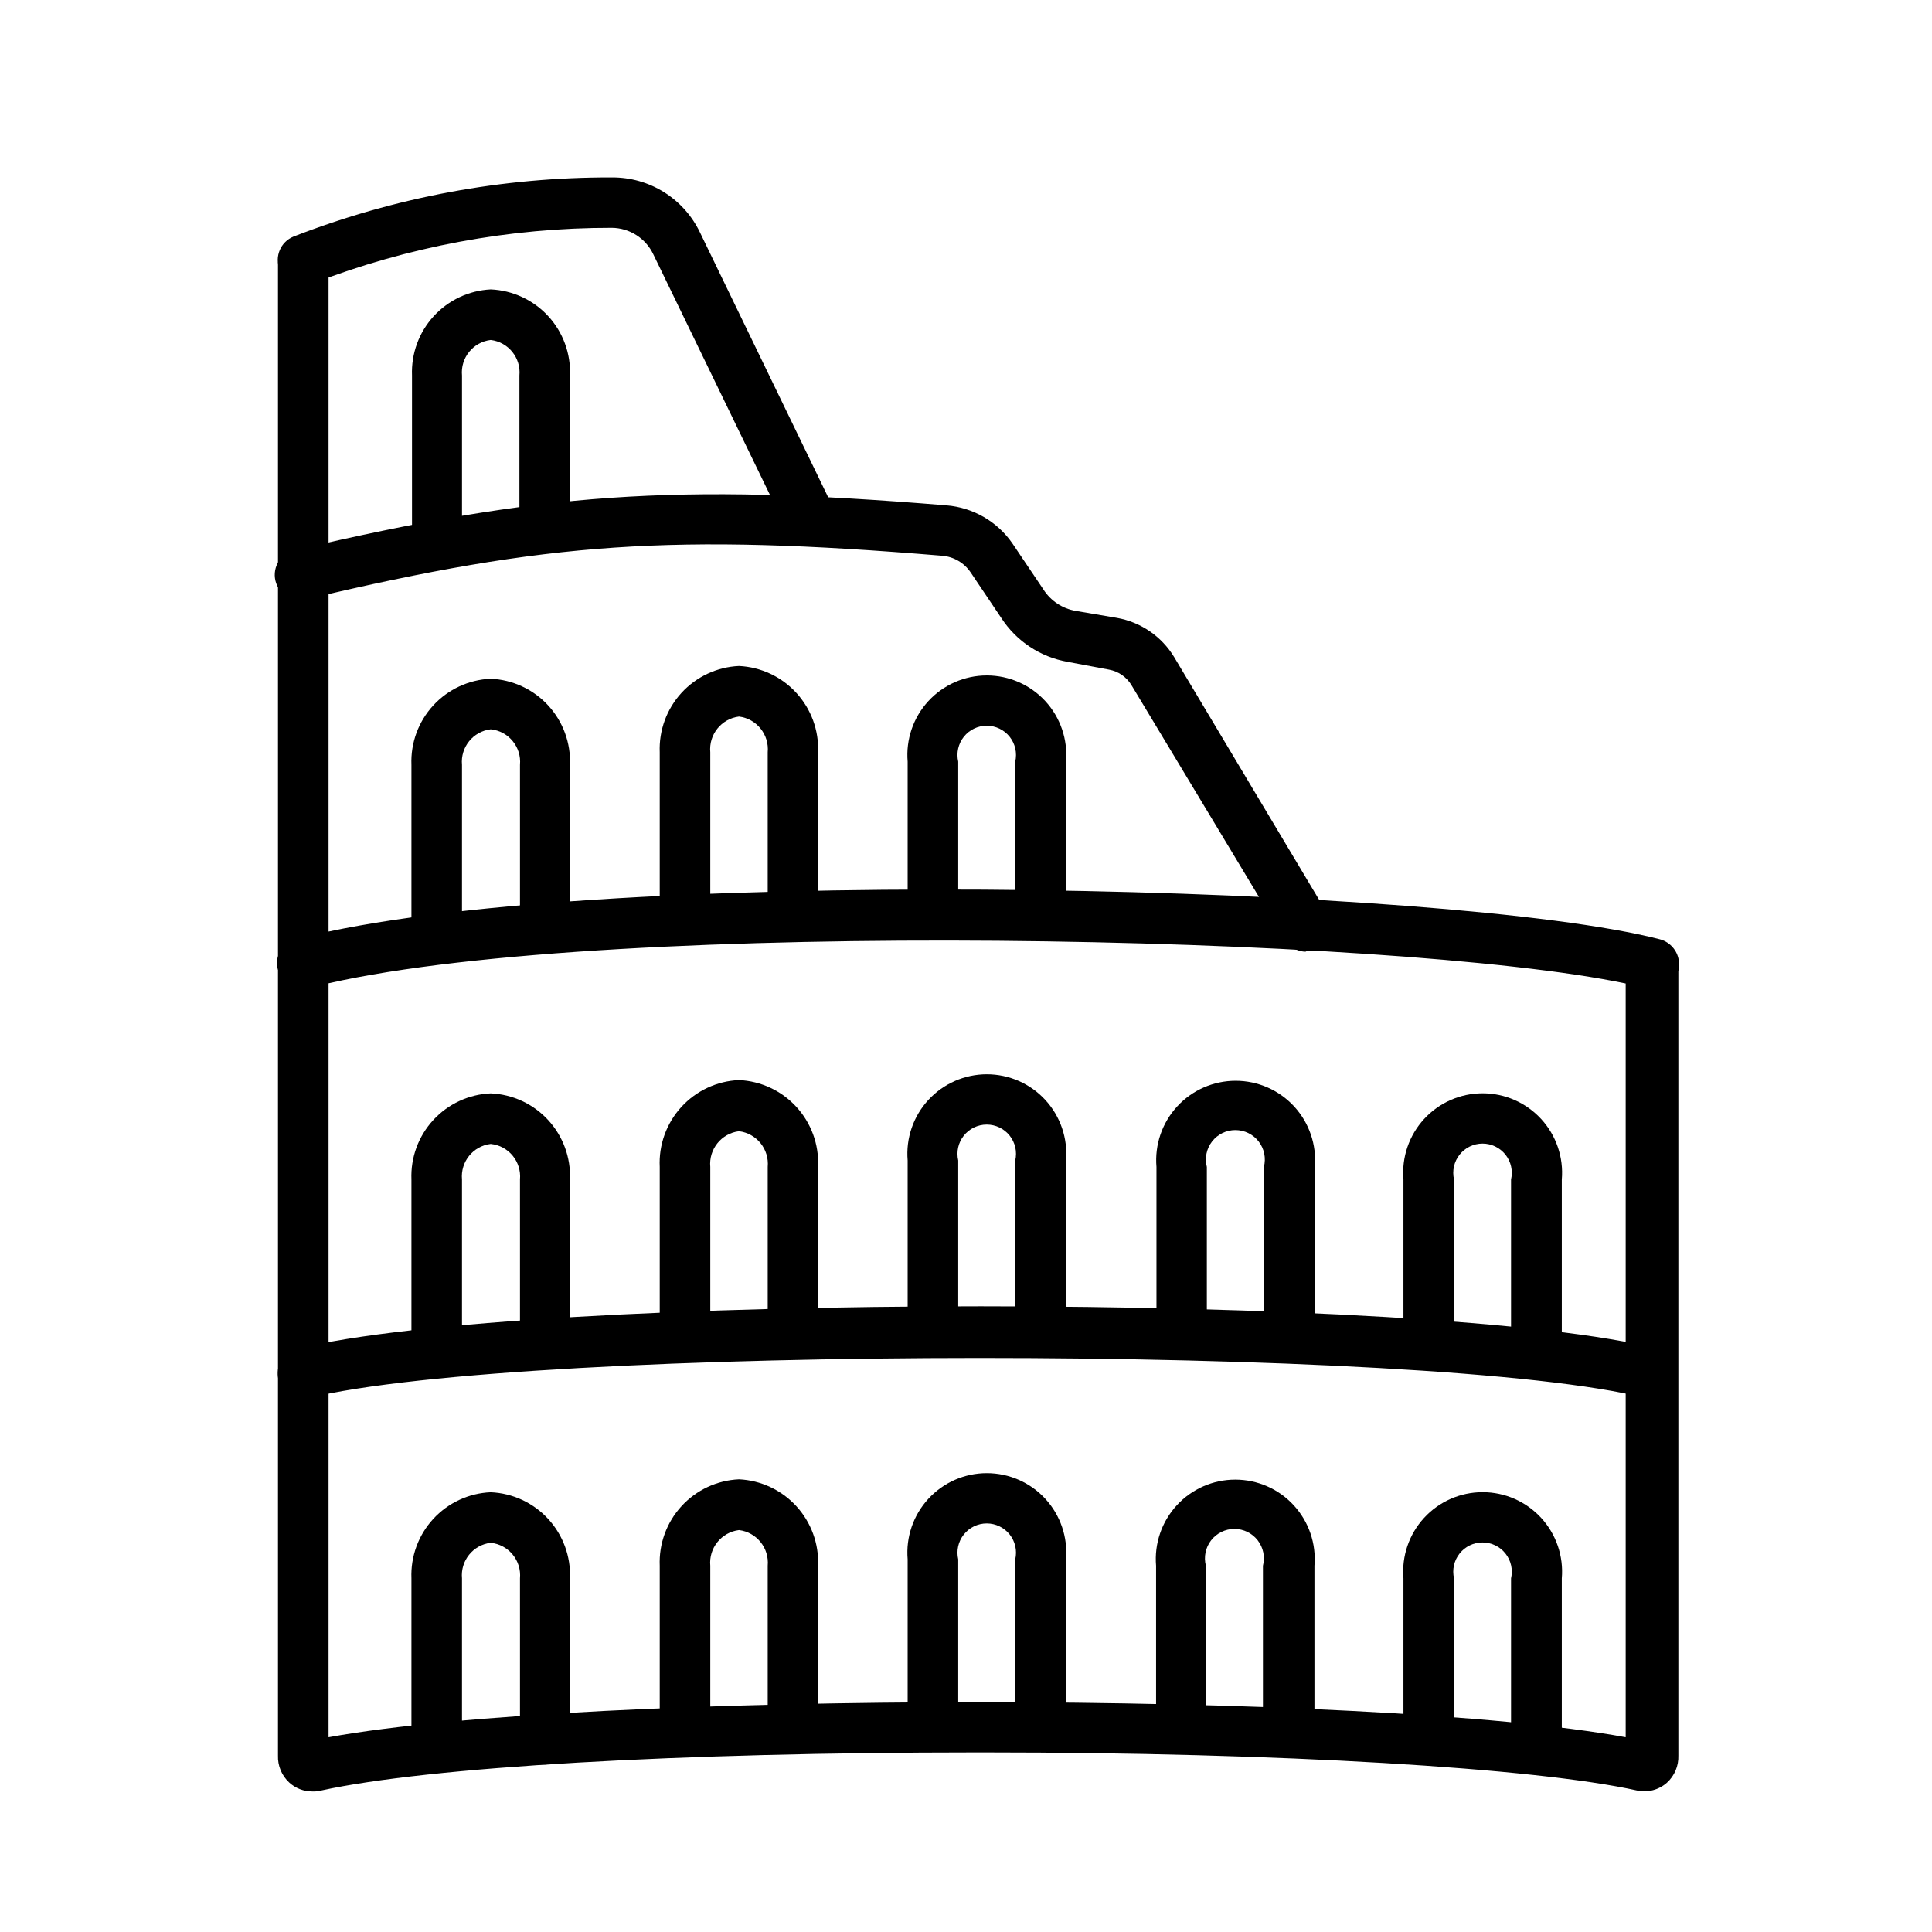
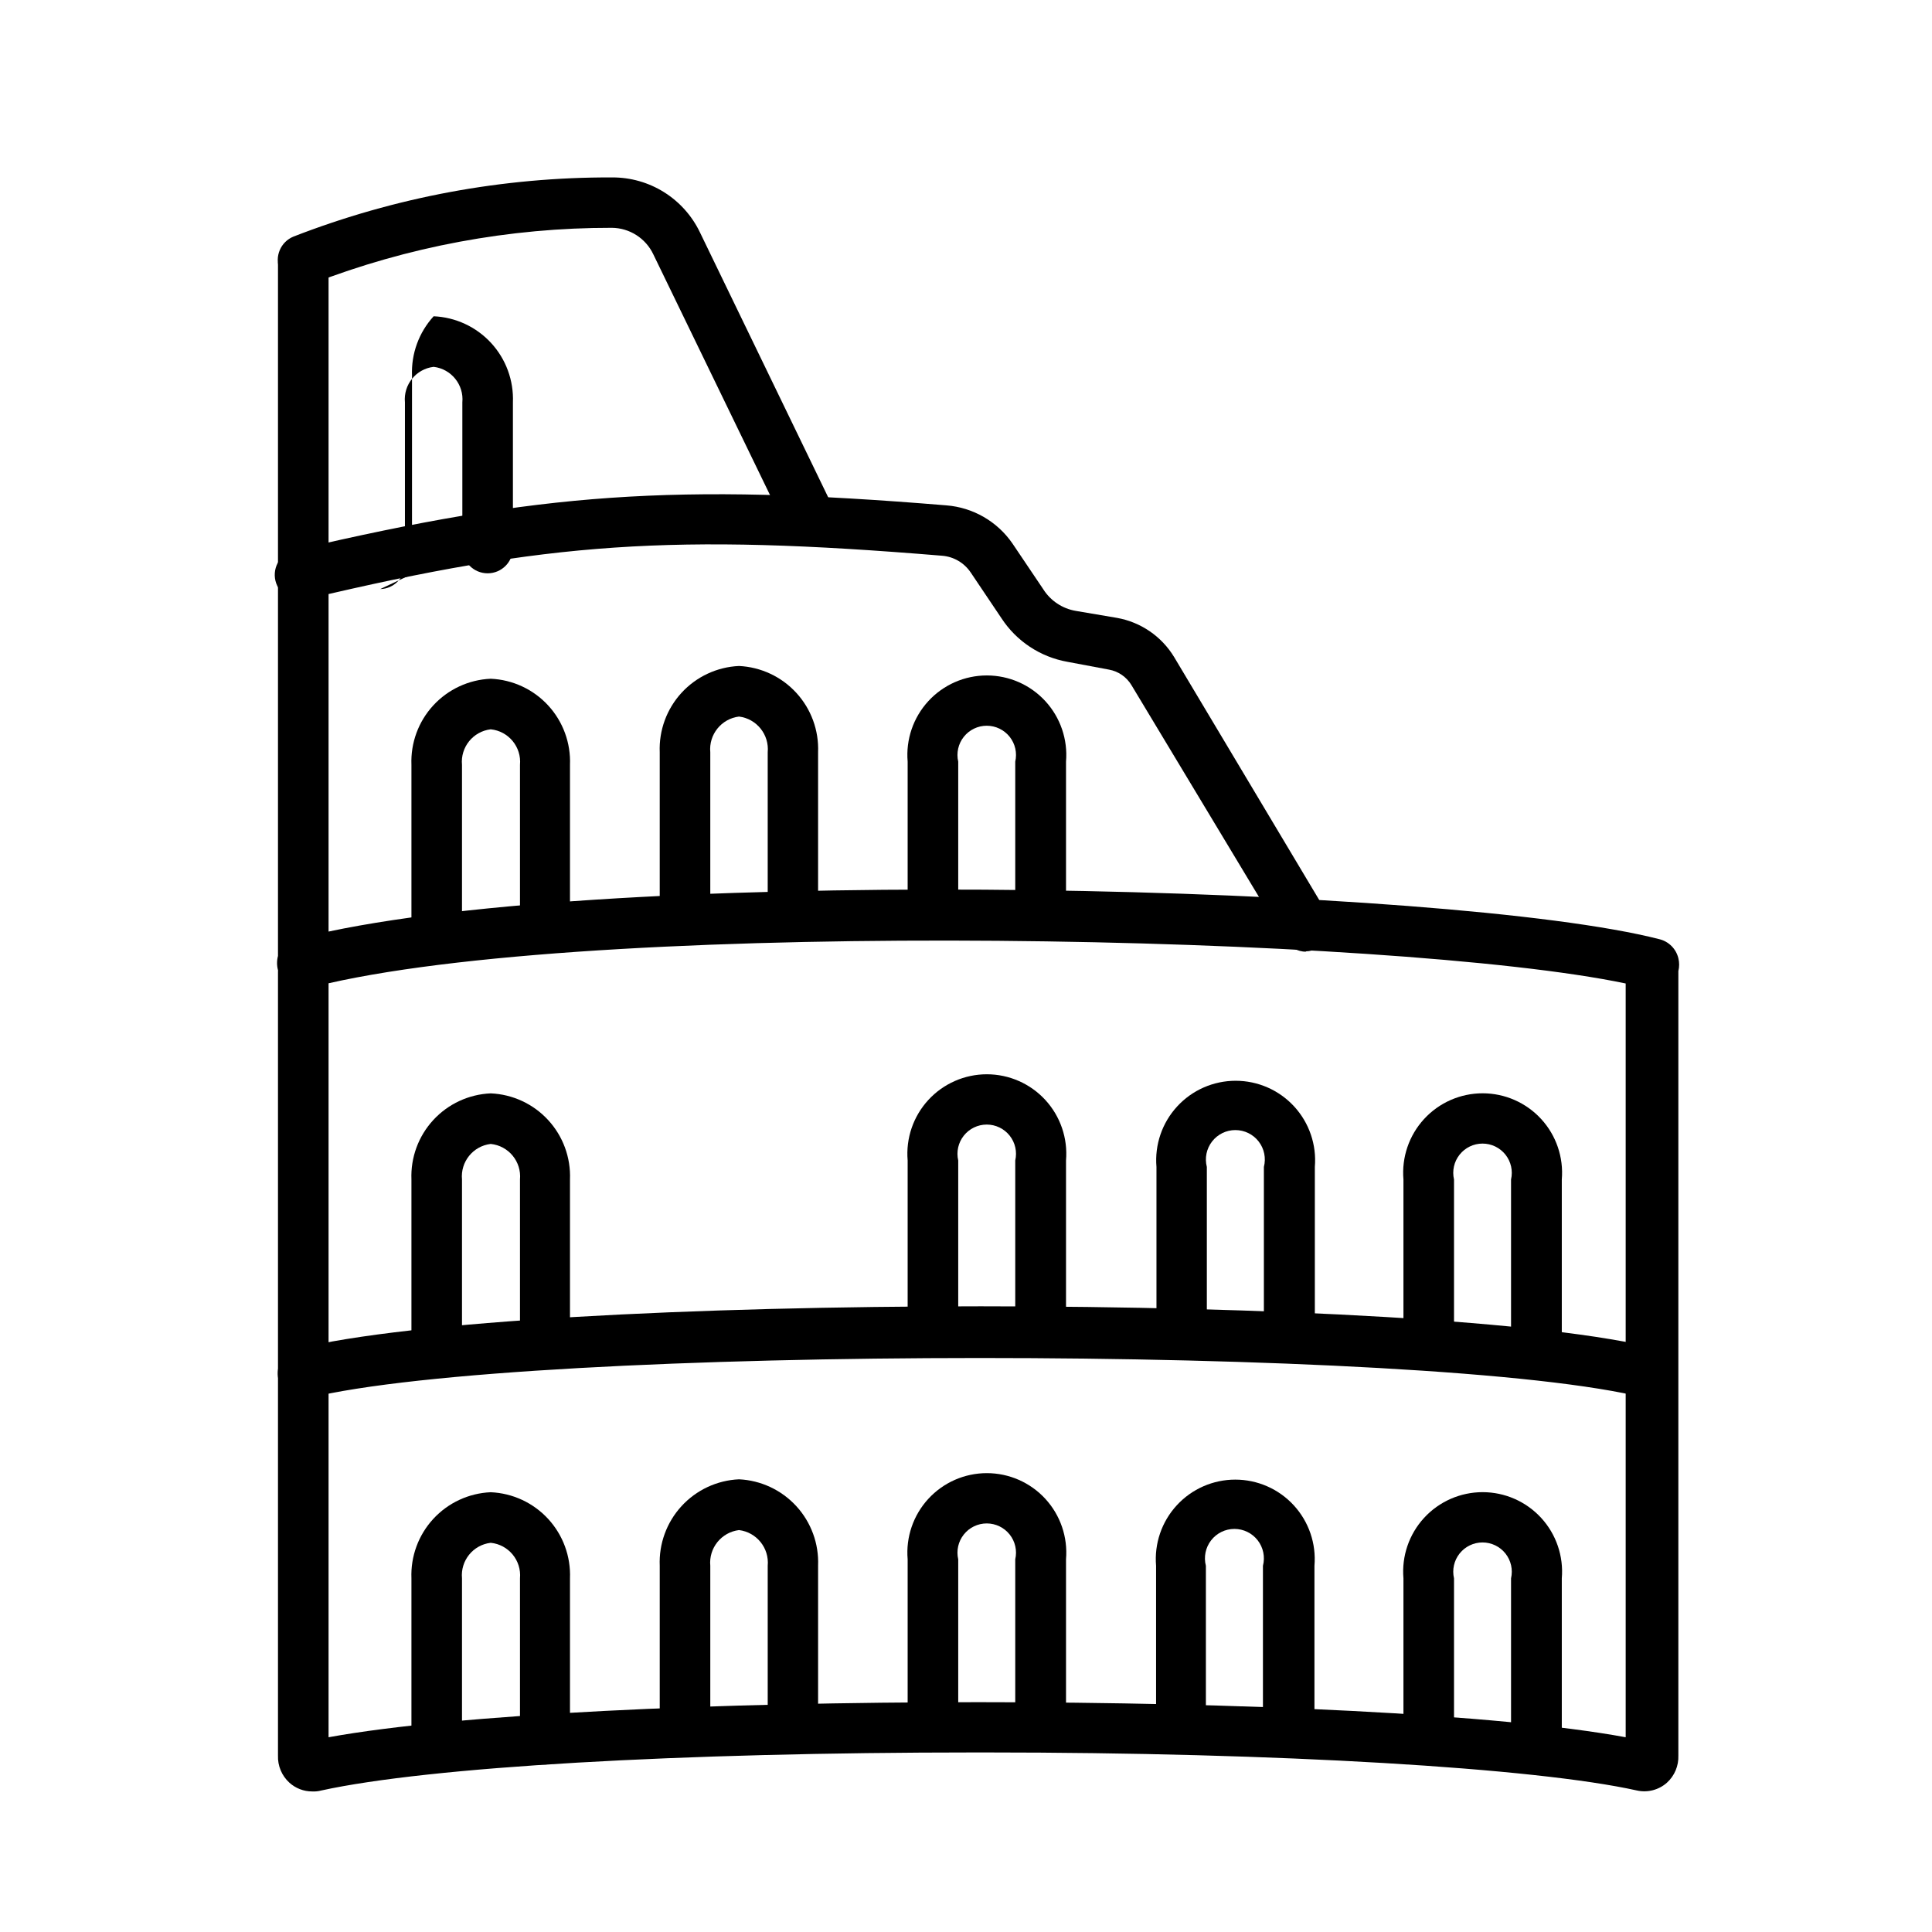
<svg xmlns="http://www.w3.org/2000/svg" fill="#000000" width="800px" height="800px" version="1.1" viewBox="144 144 512 512">
  <g>
    <path d="m581.82 514.52c-0.551 0.074-1.113 0.074-1.664 0-55.418-14.207-297.25-14.156-354.48 0-3.527 0.738-7.008-1.449-7.875-4.945-0.867-3.5 1.188-7.059 4.652-8.055 60.457-15.113 303.14-15.113 361.03 0h-0.004c3.195 0.898 5.25 4 4.836 7.293-0.418 3.289-3.18 5.781-6.496 5.856z" />
    <path d="m226.74 618.75c-2.234 0.008-4.391-0.82-6.047-2.32-2.019-1.836-3.125-4.473-3.023-7.203v-207.77c0.023-0.117 0.023-0.238 0-0.355-0.328-1.238-0.328-2.539 0-3.777v-183.13c0-3.703 3-6.703 6.703-6.703 3.699 0 6.699 3 6.699 6.703v176.68c83.832-17.734 297.25-12.191 352.67 2.016 2.488 0.605 4.434 2.551 5.039 5.039 0.277 1.125 0.277 2.301 0 3.426v207.87c0.102 2.731-1.004 5.367-3.023 7.203-2.168 1.93-5.129 2.699-7.961 2.066-27.004-5.996-94.766-10.078-172.61-10.078h-2.719c-78.492 0-144.75 3.828-173.31 10.078h-0.004c-0.789 0.211-1.605 0.297-2.418 0.254zm4.332-214.17v199.81c68.164-12.395 276.59-12.395 343.75 0v-199.76c-61.363-12.848-267.77-17.281-343.75-0.051z" />
    <path d="m490.18 396.22c-2.344-0.004-4.519-1.223-5.742-3.223l-40.609-67.461c-1.305-2.148-3.469-3.637-5.941-4.082l-10.984-2.062c-7.195-1.27-13.543-5.465-17.531-11.59l-8.16-12.141h-0.004c-1.711-2.519-4.469-4.133-7.508-4.383-71.289-5.894-104.29-3.68-168.12 11.438-1.777 0.574-3.719 0.383-5.352-0.535-1.633-0.918-2.805-2.477-3.238-4.297-0.43-1.824-0.078-3.742 0.969-5.293 1.051-1.551 2.699-2.594 4.551-2.875 64.738-15.113 100.16-17.734 172.3-11.789h-0.004c7.047 0.555 13.469 4.258 17.484 10.074l8.211 12.191v0.004c1.922 3.019 5.035 5.086 8.562 5.691l10.984 1.863c6.297 1.129 11.801 4.91 15.113 10.379l40.559 67.914c1.203 2.066 1.219 4.617 0.031 6.695-1.184 2.074-3.383 3.363-5.773 3.383z" />
    <path d="m357.68 286.34c-2.574 0.004-4.926-1.465-6.047-3.781l-34.512-71.188c-2.019-4.242-6.285-6.957-10.98-7-27.121-0.035-54.012 4.969-79.301 14.762-3.438 1.391-7.352-0.27-8.742-3.703-1.391-3.438 0.266-7.352 3.703-8.742 26.918-10.461 55.559-15.777 84.438-15.668 4.848-0.023 9.602 1.324 13.715 3.894 4.109 2.566 7.406 6.246 9.512 10.613l34.461 71.188c0.777 1.598 0.883 3.438 0.297 5.113-0.586 1.672-1.816 3.043-3.422 3.805-0.965 0.492-2.039 0.734-3.121 0.707z" />
    <path d="m288.5 611.6c-1.781 0.016-3.492-0.688-4.75-1.945-1.262-1.262-1.961-2.973-1.949-4.754v-42.621c0.438-4.738-3.023-8.945-7.758-9.422-4.676 0.551-8.051 4.734-7.609 9.422v42.773c0 3.699-3 6.699-6.699 6.699s-6.699-3-6.699-6.699v-42.773c-0.234-5.812 1.848-11.477 5.785-15.754 3.938-4.281 9.414-6.82 15.223-7.07 5.809 0.25 11.281 2.789 15.223 7.07 3.938 4.277 6.016 9.941 5.785 15.754v42.773c-0.078 3.582-2.965 6.469-6.551 6.547z" />
    <path d="m354.1 608.38c-1.801 0-3.523-0.727-4.773-2.019-1.254-1.289-1.93-3.035-1.875-4.832v-42.574c0.441-4.695-2.93-8.891-7.609-9.469-4.68 0.578-8.051 4.773-7.609 9.469v42.574c0 3.699-3 6.699-6.699 6.699-3.699 0-6.699-3-6.699-6.699v-42.574c-0.246-5.824 1.828-11.508 5.766-15.805s9.418-6.856 15.242-7.117c5.805 0.273 11.266 2.832 15.191 7.117 3.926 4.285 6 9.949 5.766 15.754v42.625c0.055 1.805-0.629 3.559-1.891 4.852-1.266 1.293-3 2.012-4.809 2z" />
    <path d="m419.75 606.56c-3.699 0-6.699-3-6.699-6.699v-42.621c0.535-2.305-0.008-4.731-1.48-6.582-1.473-1.855-3.711-2.934-6.078-2.934-2.363 0-4.602 1.078-6.074 2.934-1.473 1.852-2.016 4.277-1.48 6.582v42.773c0 3.699-3 6.699-6.703 6.699-3.699 0-6.699-3-6.699-6.699v-42.773c-0.5-5.875 1.488-11.688 5.477-16.031 3.988-4.34 9.613-6.812 15.508-6.812s11.52 2.473 15.508 6.812c3.988 4.344 5.973 10.156 5.477 16.031v42.773c-0.027 1.762-0.754 3.445-2.019 4.672-1.266 1.23-2.969 1.902-4.734 1.875z" />
    <path d="m485.64 608.38c-1.844 0.07-3.641-0.625-4.957-1.926-1.316-1.297-2.035-3.078-1.992-4.926v-42.574c0.609-2.34 0.098-4.828-1.379-6.742-1.48-1.914-3.762-3.031-6.18-3.031s-4.699 1.117-6.18 3.031c-1.477 1.914-1.988 4.402-1.379 6.742v42.574c-0.562 3.203-3.344 5.543-6.598 5.543-3.254 0-6.039-2.34-6.602-5.543v-42.574c-0.5-5.871 1.488-11.688 5.477-16.027 3.988-4.344 9.613-6.812 15.508-6.812s11.52 2.469 15.508 6.812c3.988 4.34 5.977 10.156 5.477 16.027v42.574c0.039 1.801-0.648 3.547-1.91 4.836s-2.988 2.016-4.793 2.016z" />
    <path d="m551.14 611.6c-1.781 0.016-3.492-0.688-4.754-1.945-1.258-1.262-1.961-2.973-1.945-4.754v-42.621c0.535-2.309-0.012-4.731-1.48-6.582-1.473-1.855-3.711-2.934-6.078-2.934-2.367 0-4.602 1.078-6.074 2.934-1.473 1.852-2.019 4.273-1.48 6.582v42.773c0 3.699-3 6.699-6.703 6.699-3.699 0-6.699-3-6.699-6.699v-42.773c-0.5-5.875 1.484-11.691 5.473-16.031 3.988-4.34 9.613-6.812 15.512-6.812 5.894 0 11.52 2.473 15.508 6.812s5.973 10.156 5.473 16.031v42.773c-0.023 1.762-0.75 3.441-2.016 4.672-1.266 1.227-2.969 1.902-4.734 1.875z" />
    <path d="m288.5 506.05c-1.781 0.012-3.492-0.688-4.75-1.949-1.262-1.258-1.961-2.969-1.949-4.75v-42.773c0.438-4.738-3.023-8.945-7.758-9.422-4.676 0.551-8.051 4.734-7.609 9.422v42.773c0 3.699-3 6.699-6.699 6.699s-6.699-3-6.699-6.699v-42.773c-0.234-5.812 1.848-11.477 5.785-15.754 3.938-4.281 9.414-6.82 15.223-7.07 5.809 0.25 11.281 2.789 15.223 7.07 3.938 4.277 6.016 9.941 5.785 15.754v42.773c0 3.641-2.906 6.617-6.551 6.699z" />
-     <path d="m354.1 502.73c-3.68-0.027-6.652-3.019-6.648-6.703v-42.773c0.441-4.695-2.93-8.891-7.609-9.469-4.68 0.578-8.051 4.773-7.609 9.469v42.773c0 3.703-3 6.703-6.699 6.703-3.699 0-6.699-3-6.699-6.703v-42.773c-0.289-5.844 1.77-11.559 5.711-15.883 3.945-4.32 9.449-6.891 15.297-7.141 5.801 0.262 11.262 2.809 15.188 7.086 3.93 4.277 6.004 9.934 5.769 15.738v42.773c0.055 1.812-0.625 3.566-1.887 4.867-1.266 1.301-3 2.035-4.812 2.035z" />
    <path d="m419.75 501.01c-3.699 0-6.699-3-6.699-6.699v-42.773c0.535-2.305-0.008-4.731-1.48-6.582-1.473-1.855-3.711-2.934-6.078-2.934-2.363 0-4.602 1.078-6.074 2.934-1.473 1.852-2.016 4.277-1.48 6.582v42.773c0 3.699-3 6.699-6.703 6.699-3.699 0-6.699-3-6.699-6.699v-42.773c-0.5-5.875 1.488-11.688 5.477-16.031 3.988-4.34 9.613-6.812 15.508-6.812s11.52 2.473 15.508 6.812c3.988 4.344 5.973 10.156 5.477 16.031v42.773c0.012 1.789-0.695 3.508-1.965 4.769-1.273 1.262-2.996 1.957-4.789 1.93z" />
    <path d="m419.75 391.99c-3.688-0.027-6.672-3.012-6.699-6.699v-39.449c0.535-2.305-0.008-4.731-1.48-6.582-1.473-1.855-3.711-2.934-6.078-2.934-2.363 0-4.602 1.078-6.074 2.934-1.473 1.852-2.016 4.277-1.48 6.582v39.449c0 3.699-3 6.699-6.703 6.699-3.699 0-6.699-3-6.699-6.699v-39.449c-0.5-5.875 1.488-11.688 5.477-16.031 3.988-4.34 9.613-6.812 15.508-6.812s11.52 2.473 15.508 6.812c3.988 4.344 5.973 10.156 5.477 16.031v39.449c0 1.785-0.715 3.496-1.98 4.754-1.27 1.258-2.984 1.957-4.773 1.945z" />
    <path d="m288.5 396.17c-3.699 0-6.699-3-6.699-6.699v-42.773c0.438-4.738-3.023-8.945-7.758-9.422-4.676 0.555-8.051 4.738-7.609 9.422v42.773c0 3.699-3 6.699-6.699 6.699s-6.699-3-6.699-6.699v-42.773c-0.234-5.809 1.848-11.477 5.785-15.754s9.414-6.82 15.223-7.07c5.809 0.25 11.281 2.793 15.223 7.07 3.938 4.277 6.016 9.945 5.785 15.754v42.773c-0.023 3.633-2.918 6.594-6.551 6.699z" />
-     <path d="m259.89 292.99c-3.691-0.027-6.676-3.012-6.703-6.699v-42.773c-0.23-5.785 1.828-11.43 5.734-15.703s9.34-6.832 15.125-7.121c5.809 0.25 11.281 2.793 15.223 7.07 3.938 4.277 6.016 9.945 5.785 15.754v38.59c0 3.703-3 6.703-6.699 6.703-3.703 0-6.703-3-6.703-6.703v-38.59c0.445-4.684-2.934-8.867-7.606-9.422-4.676 0.555-8.051 4.738-7.609 9.422v42.773c0.004 3.641-2.906 6.617-6.547 6.699z" />
+     <path d="m259.89 292.99c-3.691-0.027-6.676-3.012-6.703-6.699v-42.773c-0.23-5.785 1.828-11.43 5.734-15.703c5.809 0.25 11.281 2.793 15.223 7.07 3.938 4.277 6.016 9.945 5.785 15.754v38.59c0 3.703-3 6.703-6.699 6.703-3.703 0-6.703-3-6.703-6.703v-38.59c0.445-4.684-2.934-8.867-7.606-9.422-4.676 0.555-8.051 4.738-7.609 9.422v42.773c0.004 3.641-2.906 6.617-6.547 6.699z" />
    <path d="m354.1 392.79c-1.773 0-3.473-0.707-4.719-1.965-1.25-1.258-1.945-2.961-1.93-4.734v-42.723c0.441-4.695-2.93-8.895-7.609-9.473-4.68 0.578-8.051 4.777-7.609 9.473v42.723c0 3.699-3 6.699-6.699 6.699-3.699 0-6.699-3-6.699-6.699v-42.723c-0.234-5.816 1.848-11.488 5.781-15.773 3.938-4.285 9.414-6.84 15.227-7.102 5.805 0.277 11.266 2.836 15.191 7.121 3.926 4.281 6 9.945 5.766 15.754v42.723c0.016 1.781-0.688 3.492-1.945 4.754-1.262 1.258-2.973 1.961-4.754 1.945z" />
    <path d="m485.64 502.73c-3.688-0.027-6.672-3.012-6.699-6.703v-42.773c0.609-2.34 0.102-4.828-1.379-6.742-1.477-1.914-3.762-3.031-6.18-3.031s-4.699 1.117-6.176 3.031c-1.48 1.914-1.988 4.402-1.379 6.742v42.773c0.16 1.871-0.469 3.727-1.738 5.109-1.27 1.387-3.059 2.172-4.938 2.172s-3.672-0.785-4.941-2.172c-1.266-1.383-1.898-3.238-1.734-5.109v-42.773c-0.5-5.871 1.488-11.688 5.477-16.027 3.988-4.344 9.613-6.812 15.508-6.812 5.894 0 11.52 2.469 15.508 6.812 3.988 4.34 5.973 10.156 5.477 16.027v42.773c-0.016 1.793-0.738 3.504-2.016 4.762-1.273 1.254-2.996 1.953-4.789 1.941z" />
    <path d="m551.14 506.05c-1.781 0.012-3.492-0.688-4.754-1.949-1.258-1.258-1.961-2.969-1.945-4.75v-42.773c0.535-2.309-0.012-4.731-1.48-6.582-1.473-1.855-3.711-2.934-6.078-2.934-2.367 0-4.602 1.078-6.074 2.934-1.473 1.852-2.019 4.273-1.48 6.582v42.773c0 3.699-3 6.699-6.703 6.699-3.699 0-6.699-3-6.699-6.699v-42.773c-0.5-5.875 1.484-11.691 5.473-16.031 3.988-4.34 9.613-6.812 15.512-6.812 5.894 0 11.52 2.473 15.508 6.812s5.973 10.156 5.473 16.031v42.773c0.016 1.789-0.691 3.508-1.965 4.769-1.27 1.262-2.996 1.957-4.785 1.93z" />
  </g>
</svg>